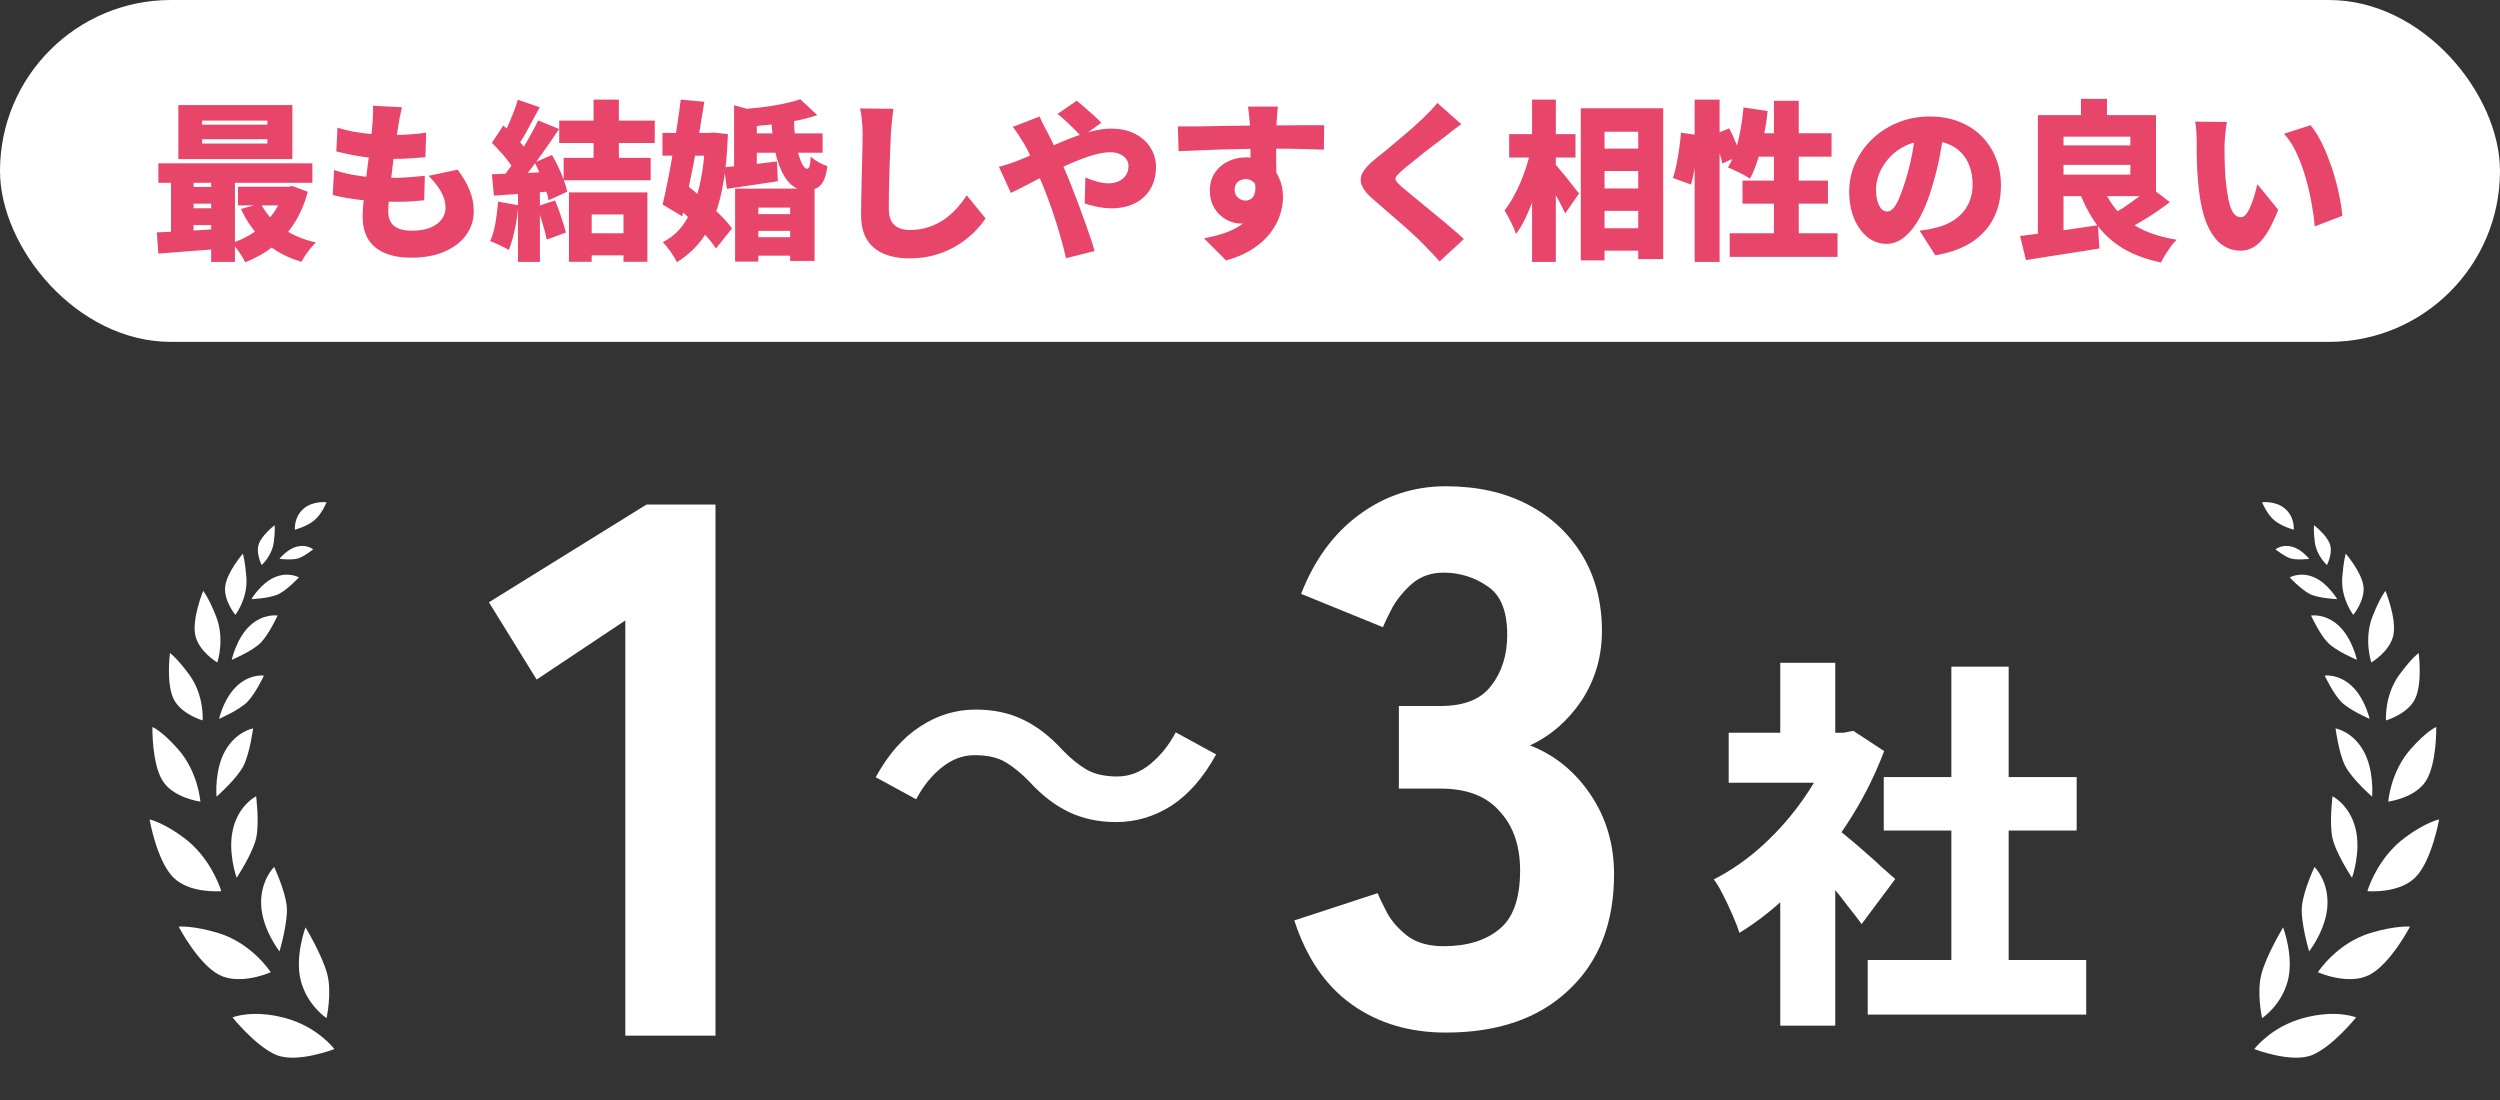
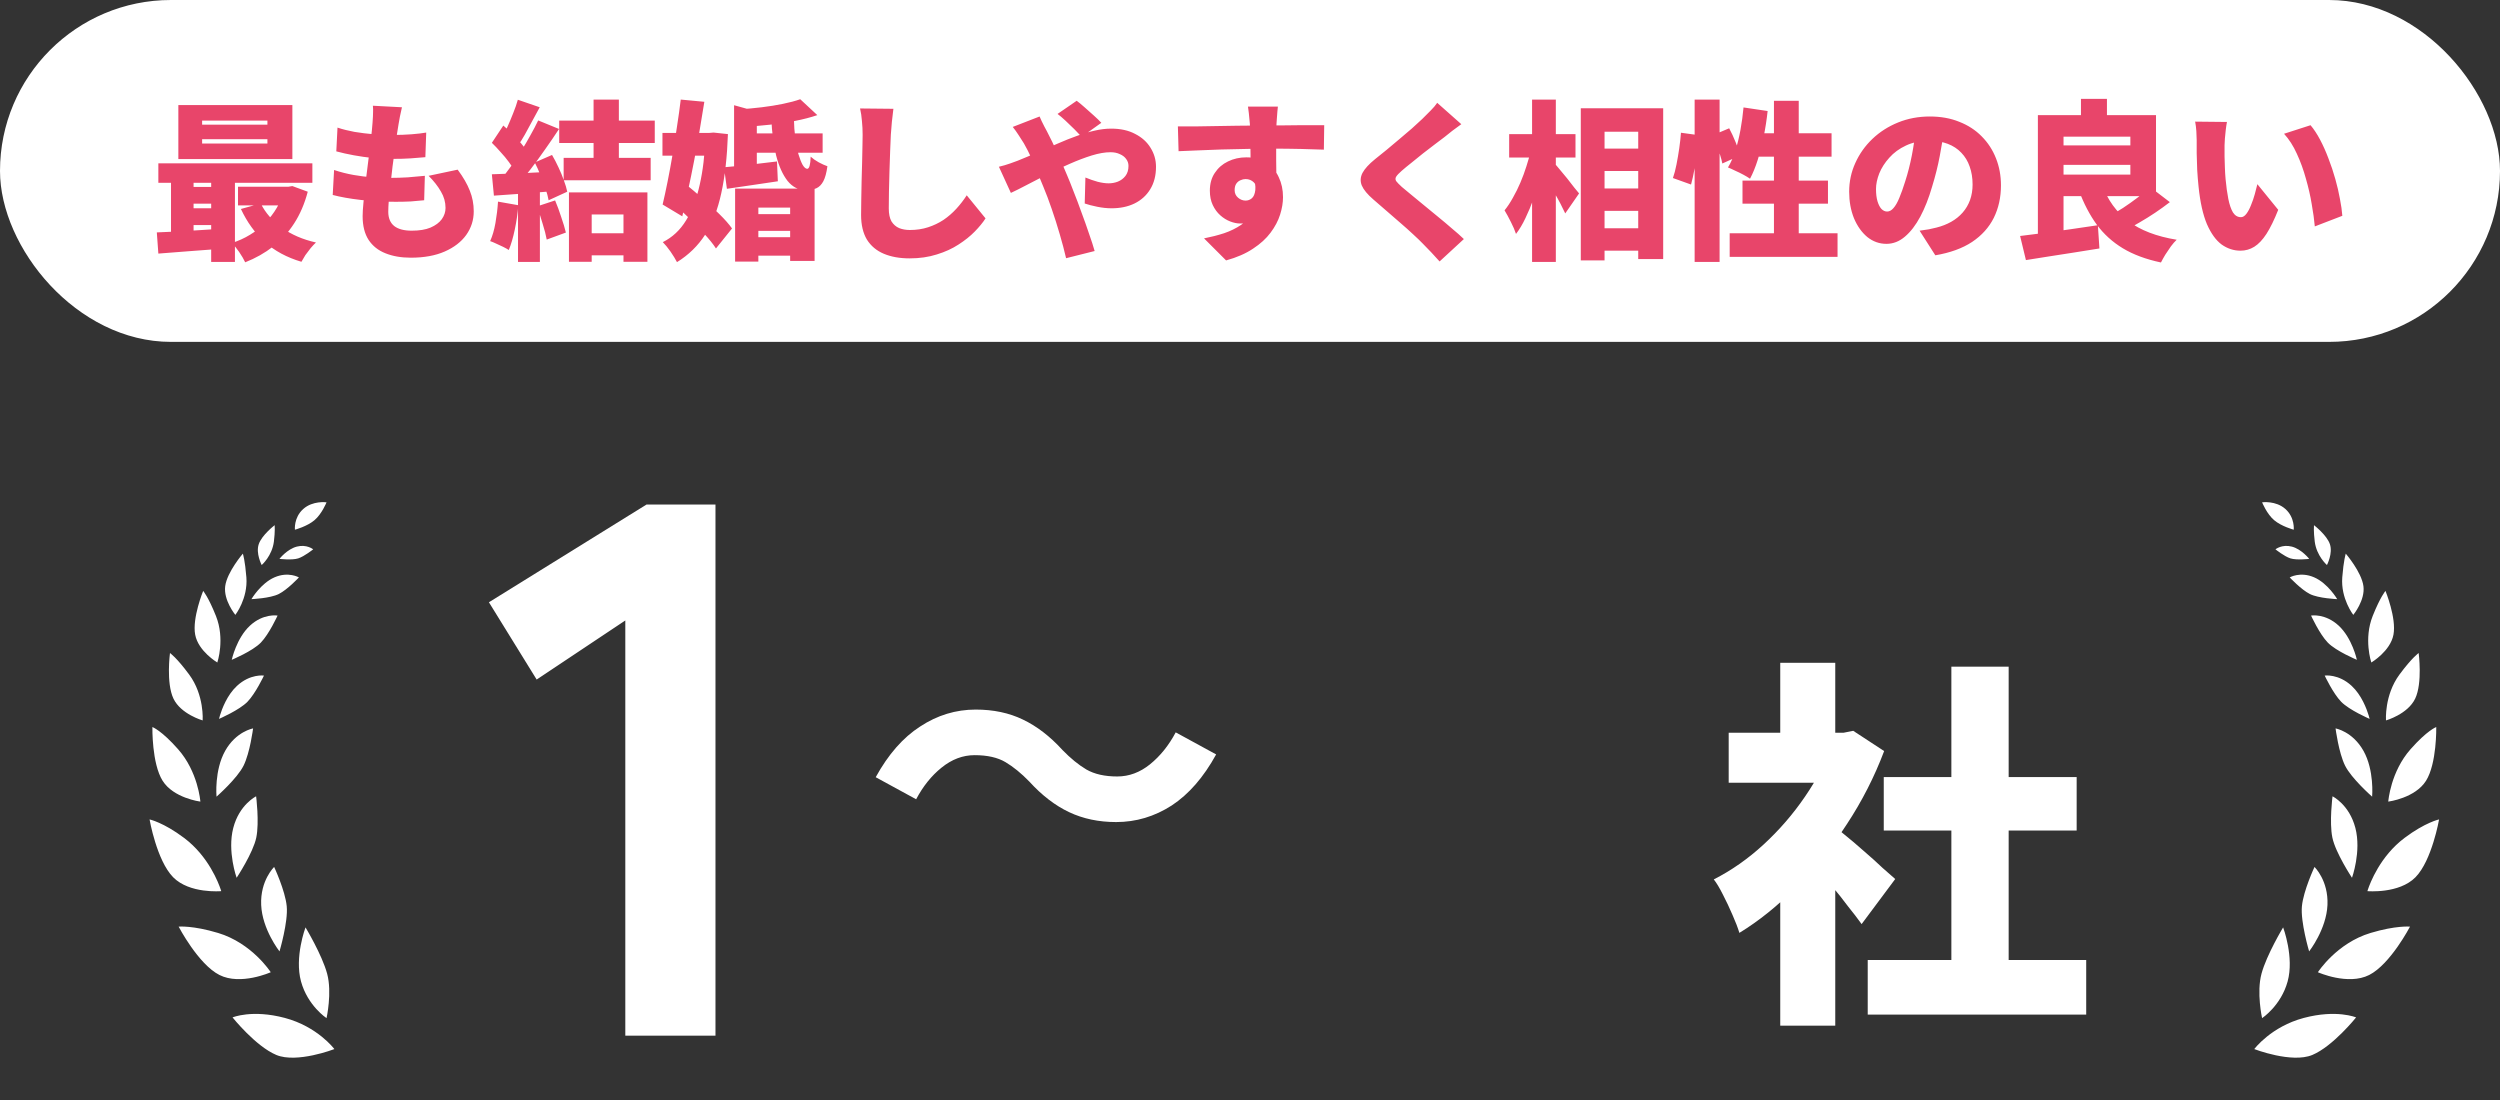
<svg xmlns="http://www.w3.org/2000/svg" width="234" height="103" viewBox="0 0 234 103" fill="none">
  <rect x="0" y="0" width="234" height="103" fill="#333333" stroke="none" />
  <rect width="234" height="32" rx="16" fill="white" />
  <path d="M18.918 13.032V13.432H25.03V13.032H18.918ZM18.918 11.288V11.672H25.03V11.288H18.918ZM16.694 9.832H27.366V14.888H16.694V9.832ZM14.822 15.288H29.238V17.112H14.822V15.288ZM22.278 17.48H27.254V19.224H22.278V17.48ZM17.478 17.496H20.95V19.064H17.478V17.496ZM17.478 19.496H20.95V21.064H17.478V19.496ZM24.406 19.048C24.843 19.923 25.505 20.68 26.39 21.32C27.276 21.96 28.337 22.419 29.574 22.696C29.425 22.835 29.259 23.011 29.078 23.224C28.907 23.437 28.742 23.656 28.582 23.88C28.433 24.115 28.31 24.323 28.214 24.504C26.849 24.099 25.702 23.48 24.774 22.648C23.857 21.805 23.116 20.776 22.55 19.56L24.406 19.048ZM26.582 17.48H26.982L27.366 17.416L28.806 17.944C28.508 19.075 28.081 20.067 27.526 20.92C26.982 21.763 26.326 22.483 25.558 23.08C24.79 23.677 23.921 24.168 22.95 24.552C22.822 24.275 22.636 23.955 22.39 23.592C22.145 23.24 21.916 22.957 21.702 22.744C22.31 22.552 22.875 22.296 23.398 21.976C23.931 21.656 24.406 21.283 24.822 20.856C25.249 20.429 25.611 19.96 25.91 19.448C26.209 18.936 26.433 18.387 26.582 17.8V17.48ZM14.678 21.752C15.222 21.731 15.83 21.704 16.502 21.672C17.185 21.629 17.899 21.587 18.646 21.544C19.404 21.491 20.155 21.443 20.902 21.4V23.272C19.835 23.357 18.769 23.437 17.702 23.512C16.636 23.597 15.675 23.672 14.822 23.736L14.678 21.752ZM19.766 15.88H21.99V24.52H19.766V15.88ZM16.006 15.928H18.118V22.488H16.006V15.928ZM37.622 10.04C37.547 10.371 37.483 10.664 37.43 10.92C37.388 11.176 37.345 11.416 37.302 11.64C37.27 11.832 37.222 12.131 37.158 12.536C37.105 12.931 37.041 13.395 36.966 13.928C36.892 14.451 36.817 15 36.742 15.576C36.678 16.152 36.614 16.717 36.55 17.272C36.486 17.816 36.433 18.312 36.39 18.76C36.358 19.208 36.342 19.56 36.342 19.816C36.342 20.413 36.529 20.861 36.902 21.16C37.276 21.448 37.819 21.592 38.534 21.592C39.249 21.592 39.836 21.496 40.294 21.304C40.764 21.101 41.115 20.84 41.35 20.52C41.585 20.189 41.702 19.837 41.702 19.464C41.702 18.92 41.558 18.408 41.27 17.928C40.993 17.437 40.609 16.947 40.118 16.456L42.838 15.88C43.361 16.584 43.739 17.24 43.974 17.848C44.219 18.456 44.342 19.101 44.342 19.784C44.342 20.595 44.108 21.331 43.638 21.992C43.169 22.643 42.497 23.16 41.622 23.544C40.748 23.928 39.691 24.12 38.454 24.12C37.547 24.12 36.753 23.981 36.07 23.704C35.398 23.437 34.876 23.021 34.502 22.456C34.129 21.88 33.942 21.139 33.942 20.232C33.942 19.912 33.969 19.48 34.022 18.936C34.075 18.381 34.139 17.773 34.214 17.112C34.3 16.44 34.385 15.757 34.47 15.064C34.566 14.371 34.646 13.715 34.71 13.096C34.785 12.467 34.838 11.928 34.87 11.48C34.902 11.053 34.918 10.733 34.918 10.52C34.929 10.307 34.923 10.099 34.902 9.896L37.622 10.04ZM31.59 11.944C32.07 12.104 32.598 12.237 33.174 12.344C33.761 12.44 34.364 12.515 34.982 12.568C35.601 12.611 36.198 12.632 36.774 12.632C37.404 12.632 37.99 12.611 38.534 12.568C39.078 12.525 39.532 12.472 39.894 12.408L39.814 14.712C39.355 14.755 38.892 14.792 38.422 14.824C37.953 14.856 37.377 14.872 36.694 14.872C36.118 14.872 35.526 14.845 34.918 14.792C34.31 14.728 33.713 14.643 33.126 14.536C32.539 14.429 31.99 14.307 31.478 14.168L31.59 11.944ZM31.27 15.912C31.878 16.115 32.486 16.269 33.094 16.376C33.702 16.483 34.3 16.557 34.886 16.6C35.483 16.632 36.065 16.648 36.63 16.648C37.089 16.648 37.601 16.632 38.166 16.6C38.742 16.557 39.276 16.509 39.766 16.456L39.702 18.744C39.307 18.787 38.886 18.824 38.438 18.856C37.99 18.877 37.526 18.888 37.046 18.888C35.873 18.888 34.774 18.829 33.75 18.712C32.737 18.595 31.867 18.44 31.142 18.248L31.27 15.912ZM55.558 9.32H57.926V15.592H55.558V9.32ZM54.438 21.832H59.35V23.896H54.438V21.832ZM52.342 11.288H61.286V13.384H52.342V11.288ZM52.758 14.776H60.902V16.872H52.758V14.776ZM53.254 18.008H60.598V24.504H58.358V20.072H55.382V24.504H53.254V18.008ZM48.47 9.336L50.518 10.04C50.294 10.467 50.059 10.899 49.814 11.336C49.58 11.773 49.35 12.195 49.126 12.6C48.902 12.995 48.684 13.341 48.47 13.64L46.918 13.016C47.11 12.685 47.302 12.307 47.494 11.88C47.686 11.453 47.867 11.021 48.038 10.584C48.219 10.136 48.364 9.72 48.47 9.336ZM50.374 11.272L52.326 12.072C51.921 12.691 51.483 13.331 51.014 13.992C50.556 14.653 50.092 15.288 49.622 15.896C49.153 16.493 48.71 17.016 48.294 17.464L46.902 16.76C47.212 16.397 47.526 15.992 47.846 15.544C48.166 15.085 48.481 14.611 48.79 14.12C49.099 13.629 49.388 13.139 49.654 12.648C49.931 12.157 50.172 11.699 50.374 11.272ZM46.038 13.368L47.11 11.752C47.388 11.987 47.67 12.253 47.958 12.552C48.257 12.84 48.529 13.128 48.774 13.416C49.02 13.693 49.206 13.955 49.334 14.2L48.166 16.024C48.049 15.768 47.873 15.485 47.638 15.176C47.404 14.856 47.142 14.541 46.854 14.232C46.577 13.912 46.305 13.624 46.038 13.368ZM50.054 15.208L51.67 14.504C51.883 14.867 52.086 15.256 52.278 15.672C52.47 16.077 52.636 16.477 52.774 16.872C52.923 17.267 53.03 17.624 53.094 17.944L51.35 18.744C51.297 18.435 51.201 18.077 51.062 17.672C50.934 17.267 50.779 16.851 50.598 16.424C50.428 15.987 50.246 15.581 50.054 15.208ZM46.038 16.312C46.795 16.291 47.702 16.259 48.758 16.216C49.814 16.163 50.886 16.109 51.974 16.056L51.958 17.88C50.956 17.965 49.953 18.045 48.95 18.12C47.947 18.195 47.041 18.259 46.23 18.312L46.038 16.312ZM50.262 19.32L51.958 18.76C52.161 19.24 52.353 19.763 52.534 20.328C52.726 20.883 52.87 21.363 52.966 21.768L51.174 22.424C51.099 22.008 50.971 21.512 50.79 20.936C50.62 20.349 50.444 19.811 50.262 19.32ZM46.614 18.872L48.518 19.208C48.454 19.976 48.342 20.739 48.182 21.496C48.022 22.253 47.836 22.888 47.622 23.4C47.494 23.315 47.324 23.219 47.11 23.112C46.897 23.005 46.678 22.904 46.454 22.808C46.23 22.701 46.038 22.621 45.878 22.568C46.092 22.099 46.257 21.533 46.374 20.872C46.492 20.2 46.572 19.533 46.614 18.872ZM48.486 17.384H50.534V24.52H48.486V17.384ZM69.574 12.488H76.998V14.296H69.574V12.488ZM70.07 20.04H74.982V21.608H70.07V20.04ZM70.07 22.2H74.982V23.928H70.07V22.2ZM67.766 15.656C68.406 15.603 69.163 15.528 70.038 15.432C70.924 15.325 71.82 15.219 72.726 15.112L72.806 16.968C71.985 17.096 71.158 17.219 70.326 17.336C69.505 17.453 68.742 17.565 68.038 17.672L67.766 15.656ZM72.198 11.128H74.31C74.321 11.747 74.364 12.339 74.438 12.904C74.513 13.469 74.609 13.971 74.726 14.408C74.854 14.835 74.987 15.176 75.126 15.432C75.275 15.677 75.419 15.8 75.558 15.8C75.654 15.8 75.729 15.704 75.782 15.512C75.835 15.32 75.868 15.037 75.878 14.664C76.091 14.856 76.342 15.032 76.63 15.192C76.929 15.352 77.201 15.475 77.446 15.56C77.361 16.179 77.233 16.648 77.062 16.968C76.891 17.288 76.673 17.507 76.406 17.624C76.139 17.741 75.814 17.8 75.43 17.8C74.758 17.8 74.188 17.512 73.718 16.936C73.26 16.349 72.902 15.555 72.646 14.552C72.401 13.539 72.251 12.397 72.198 11.128ZM68.806 17.656H76.246V24.424H73.958V19.432H70.982V24.488H68.806V17.656ZM68.71 9.848L70.838 10.44V16.232H68.71V9.848ZM74.902 9.288L76.502 10.776C75.873 10.989 75.174 11.171 74.406 11.32C73.649 11.469 72.87 11.587 72.07 11.672C71.281 11.757 70.513 11.821 69.766 11.864C69.724 11.629 69.649 11.352 69.542 11.032C69.436 10.712 69.323 10.445 69.206 10.232C69.9 10.189 70.598 10.125 71.302 10.04C72.006 9.955 72.668 9.848 73.286 9.72C73.915 9.592 74.454 9.448 74.902 9.288ZM62.006 12.44H66.838V14.568H62.006V12.44ZM63.718 9.32L65.926 9.528C65.787 10.403 65.638 11.309 65.478 12.248C65.318 13.187 65.147 14.125 64.966 15.064C64.785 16.003 64.598 16.915 64.406 17.8C64.225 18.675 64.043 19.491 63.862 20.248L62.022 19.144C62.172 18.515 62.326 17.8 62.486 17C62.646 16.2 62.801 15.363 62.95 14.488C63.099 13.613 63.238 12.733 63.366 11.848C63.505 10.963 63.622 10.12 63.718 9.32ZM62.822 18.856L64.182 17.24C64.673 17.635 65.195 18.077 65.75 18.568C66.316 19.059 66.844 19.549 67.334 20.04C67.835 20.531 68.23 20.979 68.518 21.384L67.014 23.256C66.748 22.84 66.374 22.376 65.894 21.864C65.425 21.341 64.918 20.819 64.374 20.296C63.83 19.763 63.313 19.283 62.822 18.856ZM66.022 12.44H66.406L66.79 12.408L68.134 12.552C68.059 14.696 67.852 16.541 67.51 18.088C67.18 19.624 66.678 20.915 66.006 21.96C65.334 23.005 64.454 23.864 63.366 24.536C63.217 24.248 63.014 23.917 62.758 23.544C62.502 23.181 62.262 22.888 62.038 22.664C62.934 22.216 63.66 21.539 64.214 20.632C64.779 19.715 65.206 18.6 65.494 17.288C65.793 15.976 65.969 14.493 66.022 12.84V12.44ZM83.622 10.184C83.569 10.557 83.521 10.968 83.478 11.416C83.436 11.864 83.403 12.264 83.382 12.616C83.361 13.032 83.34 13.544 83.318 14.152C83.297 14.749 83.275 15.379 83.254 16.04C83.233 16.691 83.217 17.325 83.206 17.944C83.195 18.552 83.19 19.075 83.19 19.512C83.19 20.024 83.275 20.429 83.446 20.728C83.627 21.016 83.868 21.224 84.166 21.352C84.465 21.469 84.796 21.528 85.158 21.528C85.777 21.528 86.347 21.443 86.87 21.272C87.393 21.101 87.873 20.872 88.31 20.584C88.748 20.285 89.147 19.939 89.51 19.544C89.873 19.149 90.198 18.728 90.486 18.28L92.246 20.44C92.001 20.824 91.665 21.235 91.238 21.672C90.822 22.099 90.316 22.504 89.718 22.888C89.132 23.272 88.454 23.581 87.686 23.816C86.918 24.061 86.07 24.184 85.142 24.184C84.214 24.184 83.409 24.04 82.726 23.752C82.043 23.464 81.516 23.021 81.142 22.424C80.779 21.816 80.598 21.048 80.598 20.12C80.598 19.715 80.603 19.24 80.614 18.696C80.625 18.141 80.635 17.565 80.646 16.968C80.668 16.36 80.683 15.768 80.694 15.192C80.705 14.616 80.716 14.104 80.726 13.656C80.737 13.197 80.742 12.851 80.742 12.616C80.742 12.179 80.721 11.752 80.678 11.336C80.646 10.909 80.588 10.515 80.502 10.152L83.622 10.184ZM101.242 12.808C101.071 12.616 100.847 12.381 100.57 12.104C100.293 11.827 100.01 11.555 99.722 11.288C99.434 11.021 99.189 10.813 98.986 10.664L100.778 9.432C100.981 9.581 101.226 9.784 101.514 10.04C101.813 10.296 102.106 10.557 102.394 10.824C102.682 11.08 102.911 11.304 103.082 11.496L101.242 12.808ZM97.306 10.904C97.359 11.011 97.423 11.155 97.498 11.336C97.583 11.507 97.668 11.677 97.754 11.848C97.85 12.019 97.924 12.157 97.978 12.264C98.319 12.915 98.655 13.608 98.986 14.344C99.317 15.08 99.615 15.768 99.882 16.408C100.053 16.803 100.255 17.309 100.49 17.928C100.735 18.536 100.981 19.187 101.226 19.88C101.482 20.563 101.717 21.224 101.93 21.864C102.154 22.493 102.33 23.037 102.458 23.496L99.786 24.168C99.626 23.475 99.428 22.728 99.194 21.928C98.959 21.117 98.709 20.328 98.442 19.56C98.175 18.781 97.914 18.088 97.658 17.48C97.466 17.011 97.274 16.547 97.082 16.088C96.9 15.629 96.709 15.176 96.506 14.728C96.303 14.28 96.079 13.843 95.834 13.416C95.706 13.203 95.546 12.952 95.354 12.664C95.162 12.365 94.975 12.104 94.794 11.88L97.306 10.904ZM93.498 15.608C93.861 15.523 94.207 15.421 94.538 15.304C94.879 15.187 95.114 15.101 95.242 15.048C95.903 14.781 96.549 14.509 97.178 14.232C97.807 13.955 98.421 13.688 99.018 13.432C99.626 13.165 100.213 12.931 100.778 12.728C101.354 12.515 101.909 12.349 102.442 12.232C102.986 12.104 103.509 12.04 104.01 12.04C104.885 12.04 105.631 12.205 106.25 12.536C106.879 12.856 107.359 13.288 107.69 13.832C108.031 14.376 108.202 14.968 108.202 15.608C108.202 16.429 108.021 17.133 107.658 17.72C107.306 18.296 106.815 18.739 106.186 19.048C105.567 19.347 104.853 19.496 104.042 19.496C103.615 19.496 103.167 19.448 102.698 19.352C102.229 19.256 101.839 19.155 101.53 19.048L101.594 16.616C101.978 16.776 102.362 16.909 102.746 17.016C103.13 17.112 103.471 17.16 103.77 17.16C104.069 17.16 104.357 17.107 104.634 17C104.922 16.883 105.157 16.707 105.338 16.472C105.53 16.227 105.626 15.912 105.626 15.528C105.626 15.283 105.551 15.064 105.402 14.872C105.263 14.68 105.066 14.531 104.81 14.424C104.565 14.307 104.277 14.248 103.946 14.248C103.434 14.248 102.847 14.349 102.186 14.552C101.535 14.755 100.847 15.016 100.122 15.336C99.407 15.645 98.703 15.976 98.01 16.328C97.317 16.68 96.677 17.011 96.09 17.32C95.503 17.629 95.013 17.875 94.618 18.056L93.498 15.608ZM119.61 9.976C119.599 10.072 119.583 10.232 119.562 10.456C119.541 10.669 119.525 10.883 119.514 11.096C119.503 11.309 119.493 11.464 119.482 11.56C119.471 11.773 119.461 12.067 119.45 12.44C119.45 12.803 119.45 13.208 119.45 13.656C119.45 14.104 119.45 14.557 119.45 15.016C119.461 15.464 119.466 15.885 119.466 16.28C119.477 16.675 119.482 17 119.482 17.256L117.05 16.552C117.05 16.317 117.05 16.024 117.05 15.672C117.05 15.32 117.05 14.941 117.05 14.536C117.05 14.131 117.045 13.736 117.034 13.352C117.034 12.957 117.029 12.605 117.018 12.296C117.007 11.976 116.997 11.736 116.986 11.576C116.954 11.192 116.922 10.861 116.89 10.584C116.858 10.296 116.831 10.093 116.81 9.976H119.61ZM110.25 11.832C110.751 11.832 111.311 11.832 111.93 11.832C112.549 11.821 113.189 11.811 113.85 11.8C114.511 11.789 115.157 11.779 115.786 11.768C116.415 11.757 116.991 11.752 117.514 11.752C118.047 11.741 118.49 11.736 118.842 11.736C119.205 11.736 119.626 11.736 120.106 11.736C120.597 11.725 121.087 11.72 121.578 11.72C122.079 11.72 122.538 11.72 122.954 11.72C123.381 11.72 123.711 11.72 123.946 11.72L123.914 14.008C123.391 13.987 122.698 13.965 121.834 13.944C120.97 13.923 119.946 13.912 118.762 13.912C118.015 13.912 117.269 13.923 116.522 13.944C115.775 13.955 115.039 13.971 114.314 13.992C113.599 14.013 112.906 14.04 112.234 14.072C111.562 14.093 110.922 14.12 110.314 14.152L110.25 11.832ZM119.066 16.616C119.066 17.576 118.959 18.376 118.746 19.016C118.533 19.645 118.207 20.12 117.77 20.44C117.333 20.76 116.767 20.92 116.074 20.92C115.786 20.92 115.477 20.856 115.146 20.728C114.815 20.6 114.506 20.408 114.218 20.152C113.93 19.896 113.695 19.576 113.514 19.192C113.333 18.808 113.242 18.36 113.242 17.848C113.242 17.197 113.397 16.643 113.706 16.184C114.015 15.715 114.426 15.357 114.938 15.112C115.461 14.856 116.031 14.728 116.65 14.728C117.397 14.728 118.026 14.899 118.538 15.24C119.05 15.571 119.434 16.019 119.69 16.584C119.957 17.139 120.09 17.763 120.09 18.456C120.09 18.968 119.999 19.512 119.818 20.088C119.637 20.664 119.338 21.229 118.922 21.784C118.517 22.328 117.973 22.824 117.29 23.272C116.607 23.731 115.765 24.099 114.762 24.376L112.698 22.312C113.349 22.184 113.973 22.024 114.57 21.832C115.167 21.629 115.701 21.368 116.17 21.048C116.639 20.728 117.007 20.323 117.274 19.832C117.551 19.341 117.69 18.733 117.69 18.008C117.69 17.603 117.583 17.293 117.37 17.08C117.157 16.867 116.895 16.76 116.586 16.76C116.426 16.76 116.266 16.797 116.106 16.872C115.946 16.936 115.813 17.048 115.706 17.208C115.61 17.357 115.562 17.555 115.562 17.8C115.562 18.088 115.669 18.323 115.882 18.504C116.095 18.685 116.33 18.776 116.586 18.776C116.799 18.776 116.991 18.707 117.162 18.568C117.343 18.419 117.455 18.157 117.498 17.784C117.541 17.411 117.45 16.893 117.226 16.232L119.066 16.616ZM136.778 11.624C136.479 11.837 136.197 12.045 135.93 12.248C135.663 12.451 135.423 12.643 135.21 12.824C134.954 13.016 134.65 13.245 134.298 13.512C133.946 13.779 133.578 14.061 133.194 14.36C132.821 14.659 132.458 14.952 132.106 15.24C131.754 15.517 131.45 15.768 131.194 15.992C130.938 16.216 130.767 16.397 130.682 16.536C130.597 16.675 130.597 16.813 130.682 16.952C130.778 17.08 130.954 17.261 131.21 17.496C131.423 17.677 131.706 17.912 132.058 18.2C132.421 18.488 132.815 18.813 133.242 19.176C133.679 19.528 134.127 19.896 134.586 20.28C135.045 20.653 135.482 21.021 135.898 21.384C136.325 21.736 136.698 22.067 137.018 22.376L134.746 24.472C134.234 23.896 133.711 23.341 133.178 22.808C132.954 22.573 132.655 22.285 132.282 21.944C131.919 21.603 131.514 21.24 131.066 20.856C130.629 20.472 130.186 20.088 129.738 19.704C129.301 19.32 128.901 18.973 128.538 18.664C127.994 18.195 127.637 17.763 127.466 17.368C127.306 16.973 127.327 16.579 127.53 16.184C127.743 15.789 128.133 15.363 128.698 14.904C129.018 14.648 129.375 14.36 129.77 14.04C130.165 13.709 130.565 13.373 130.97 13.032C131.386 12.68 131.781 12.344 132.154 12.024C132.527 11.693 132.847 11.4 133.114 11.144C133.391 10.877 133.658 10.611 133.914 10.344C134.181 10.077 134.383 9.837 134.522 9.624L136.778 11.624ZM149.05 13.912H154.602V16.008H149.05V13.912ZM149.05 17.64H154.602V19.736H149.05V17.64ZM149.05 21.368H154.602V23.464H149.05V21.368ZM147.962 10.136H155.674V24.248H153.338V12.328H150.186V24.376H147.962V10.136ZM141.258 12.552H147.466V14.744H141.258V12.552ZM143.402 9.32H145.626V24.52H143.402V9.32ZM143.274 14.072L144.618 14.552C144.49 15.203 144.335 15.875 144.154 16.568C143.983 17.251 143.781 17.923 143.546 18.584C143.311 19.235 143.055 19.848 142.778 20.424C142.511 20.989 142.218 21.48 141.898 21.896C141.791 21.565 141.631 21.192 141.418 20.776C141.205 20.349 141.007 19.987 140.826 19.688C141.103 19.347 141.365 18.952 141.61 18.504C141.866 18.056 142.101 17.581 142.314 17.08C142.527 16.579 142.714 16.072 142.874 15.56C143.045 15.048 143.178 14.552 143.274 14.072ZM145.482 15.288C145.599 15.395 145.765 15.581 145.978 15.848C146.202 16.104 146.437 16.387 146.682 16.696C146.927 17.005 147.151 17.293 147.354 17.56C147.567 17.816 147.717 17.997 147.802 18.104L146.506 19.976C146.389 19.72 146.245 19.427 146.074 19.096C145.903 18.765 145.717 18.429 145.514 18.088C145.322 17.747 145.13 17.427 144.938 17.128C144.757 16.819 144.591 16.552 144.442 16.328L145.482 15.288ZM158.618 9.32H160.954V24.52H158.618V9.32ZM157.338 12.424L158.97 12.648C158.949 13.117 158.906 13.635 158.842 14.2C158.778 14.755 158.698 15.299 158.602 15.832C158.506 16.365 158.399 16.845 158.282 17.272L156.586 16.664C156.714 16.301 156.826 15.875 156.922 15.384C157.018 14.893 157.103 14.392 157.178 13.88C157.253 13.357 157.306 12.872 157.338 12.424ZM160.298 12.664L161.85 12.008C162.063 12.403 162.266 12.84 162.458 13.32C162.661 13.8 162.799 14.211 162.874 14.552L161.21 15.304C161.167 15.069 161.098 14.803 161.002 14.504C160.906 14.205 160.794 13.896 160.666 13.576C160.549 13.245 160.426 12.941 160.298 12.664ZM163.194 10.056L165.45 10.392C165.365 11.192 165.242 11.987 165.082 12.776C164.922 13.555 164.735 14.285 164.522 14.968C164.309 15.64 164.069 16.227 163.802 16.728C163.653 16.621 163.45 16.499 163.194 16.36C162.938 16.221 162.677 16.093 162.41 15.976C162.154 15.848 161.93 15.747 161.738 15.672C162.005 15.235 162.234 14.717 162.426 14.12C162.618 13.512 162.778 12.861 162.906 12.168C163.034 11.464 163.13 10.76 163.194 10.056ZM164.074 12.472H171.434V14.664H163.418L164.074 12.472ZM166.042 9.432H168.362V23.112H166.042V9.432ZM163.098 16.904H171.098V19.064H163.098V16.904ZM161.898 21.832H171.994V24.04H161.898V21.832ZM181.994 12.008C181.877 12.819 181.733 13.683 181.562 14.6C181.391 15.517 181.151 16.477 180.842 17.48C180.533 18.547 180.165 19.48 179.738 20.28C179.311 21.08 178.831 21.704 178.298 22.152C177.775 22.6 177.199 22.824 176.57 22.824C175.909 22.824 175.311 22.611 174.778 22.184C174.255 21.747 173.839 21.16 173.53 20.424C173.231 19.677 173.082 18.851 173.082 17.944C173.082 16.995 173.274 16.099 173.658 15.256C174.042 14.403 174.575 13.651 175.258 13C175.941 12.349 176.741 11.837 177.658 11.464C178.575 11.091 179.567 10.904 180.634 10.904C181.658 10.904 182.575 11.069 183.386 11.4C184.207 11.72 184.906 12.173 185.482 12.76C186.069 13.347 186.517 14.035 186.826 14.824C187.135 15.603 187.29 16.445 187.29 17.352C187.29 18.472 187.066 19.485 186.618 20.392C186.17 21.288 185.493 22.04 184.586 22.648C183.679 23.245 182.533 23.661 181.146 23.896L179.674 21.592C180.015 21.549 180.303 21.507 180.538 21.464C180.773 21.411 181.007 21.357 181.242 21.304C181.754 21.176 182.218 20.995 182.634 20.76C183.05 20.525 183.407 20.237 183.706 19.896C184.005 19.555 184.234 19.165 184.394 18.728C184.554 18.28 184.634 17.795 184.634 17.272C184.634 16.653 184.543 16.093 184.362 15.592C184.191 15.091 183.93 14.659 183.578 14.296C183.237 13.933 182.815 13.656 182.314 13.464C181.813 13.272 181.237 13.176 180.586 13.176C179.754 13.176 179.023 13.325 178.394 13.624C177.775 13.912 177.258 14.291 176.842 14.76C176.426 15.219 176.111 15.709 175.898 16.232C175.695 16.755 175.594 17.24 175.594 17.688C175.594 18.147 175.642 18.536 175.738 18.856C175.834 19.165 175.957 19.4 176.106 19.56C176.266 19.72 176.442 19.8 176.634 19.8C176.847 19.8 177.045 19.693 177.226 19.48C177.418 19.267 177.599 18.952 177.77 18.536C177.951 18.109 178.138 17.587 178.33 16.968C178.575 16.211 178.783 15.395 178.954 14.52C179.125 13.635 179.247 12.771 179.322 11.928L181.994 12.008ZM192.09 13.608H200.314V15.432H192.09V13.608ZM194.778 9.256H197.21V11.848H194.778V9.256ZM189.082 22.088C189.722 22.013 190.442 21.923 191.242 21.816C192.042 21.709 192.879 21.592 193.754 21.464C194.639 21.336 195.509 21.208 196.362 21.08L196.506 23.256C195.717 23.384 194.917 23.512 194.106 23.64C193.295 23.768 192.506 23.891 191.738 24.008C190.981 24.125 190.277 24.237 189.626 24.344L189.082 22.088ZM196.778 17.336C197.279 18.723 198.09 19.843 199.21 20.696C200.33 21.549 201.839 22.131 203.738 22.44C203.567 22.6 203.386 22.808 203.194 23.064C203.013 23.32 202.837 23.581 202.666 23.848C202.506 24.115 202.373 24.355 202.266 24.568C200.858 24.269 199.669 23.827 198.698 23.24C197.727 22.653 196.911 21.912 196.25 21.016C195.599 20.12 195.045 19.059 194.586 17.832L196.778 17.336ZM201.258 17.512L203.098 18.92C202.671 19.251 202.213 19.581 201.722 19.912C201.242 20.232 200.762 20.531 200.282 20.808C199.813 21.085 199.37 21.331 198.954 21.544L197.402 20.232C197.807 20.019 198.245 19.763 198.714 19.464C199.183 19.155 199.642 18.829 200.09 18.488C200.538 18.147 200.927 17.821 201.258 17.512ZM191.994 10.776H201.802V18.36H191.994V16.344H199.402V12.792H191.994V10.776ZM190.746 10.776H193.146V22.536L190.746 22.712V10.776ZM208.442 11.416C208.399 11.64 208.362 11.891 208.33 12.168C208.298 12.445 208.271 12.712 208.25 12.968C208.229 13.224 208.218 13.432 208.218 13.592C208.218 13.944 208.218 14.296 208.218 14.648C208.229 15 208.239 15.352 208.25 15.704C208.261 16.045 208.282 16.397 208.314 16.76C208.378 17.453 208.463 18.072 208.57 18.616C208.677 19.149 208.821 19.571 209.002 19.88C209.194 20.179 209.445 20.328 209.754 20.328C209.935 20.328 210.106 20.221 210.266 20.008C210.426 19.795 210.57 19.523 210.698 19.192C210.837 18.861 210.954 18.52 211.05 18.168C211.146 17.816 211.226 17.507 211.29 17.24L213.242 19.64C212.869 20.579 212.501 21.331 212.138 21.896C211.775 22.451 211.397 22.851 211.002 23.096C210.607 23.341 210.175 23.464 209.706 23.464C209.077 23.464 208.49 23.272 207.946 22.888C207.413 22.493 206.954 21.859 206.57 20.984C206.197 20.099 205.935 18.931 205.786 17.48C205.733 16.968 205.69 16.44 205.658 15.896C205.637 15.352 205.621 14.835 205.61 14.344C205.61 13.853 205.61 13.443 205.61 13.112C205.61 12.867 205.599 12.589 205.578 12.28C205.557 11.96 205.519 11.661 205.466 11.384L208.442 11.416ZM216.266 11.72C216.575 12.083 216.874 12.536 217.162 13.08C217.45 13.624 217.711 14.211 217.946 14.84C218.191 15.469 218.405 16.109 218.586 16.76C218.767 17.4 218.911 18.019 219.018 18.616C219.135 19.213 219.21 19.741 219.242 20.2L216.666 21.192C216.613 20.584 216.517 19.891 216.378 19.112C216.25 18.333 216.069 17.539 215.834 16.728C215.61 15.907 215.327 15.128 214.986 14.392C214.655 13.656 214.255 13.032 213.786 12.52L216.266 11.72Z" fill="#E8456A" />
  <path d="M58.529 96.939V58.075L50.231 63.606L45.763 56.372L60.515 47.224H66.969V96.939H58.529Z" fill="white" />
-   <path d="M135.331 96.649C131.927 96.649 128.996 95.774 126.537 94.025C124.078 92.275 122.282 89.651 121.147 86.152L128.948 83.599C129.137 84.072 129.445 84.71 129.87 85.514C130.296 86.27 130.934 86.98 131.785 87.642C132.636 88.256 133.747 88.564 135.118 88.564C137.293 88.564 139.019 88.043 140.296 87.003C141.62 85.963 142.282 84.119 142.282 81.472C142.282 79.155 141.643 77.311 140.367 75.94C139.137 74.521 137.293 73.812 134.835 73.812H130.934V66.082H134.835C137.057 66.082 138.641 65.443 139.587 64.167C140.579 62.89 141.076 61.306 141.076 59.415C141.076 57.193 140.461 55.68 139.232 54.876C138.003 54.025 136.631 53.599 135.118 53.599C133.984 53.599 133.014 53.93 132.211 54.592C131.454 55.254 130.84 55.987 130.367 56.791C129.941 57.595 129.634 58.233 129.445 58.706L121.785 55.585C123.015 52.417 124.811 49.959 127.175 48.209C129.587 46.413 132.305 45.514 135.331 45.514C138.263 45.514 140.816 46.082 142.991 47.216C145.166 48.351 146.868 49.935 148.097 51.968C149.326 54.001 149.941 56.365 149.941 59.06C149.941 61.472 149.303 63.647 148.026 65.585C146.75 67.476 145.142 68.871 143.204 69.769C145.52 70.668 147.412 72.204 148.877 74.379C150.343 76.554 151.076 79.037 151.076 81.826C151.076 86.412 149.657 90.029 146.821 92.677C144.031 95.325 140.201 96.649 135.331 96.649Z" fill="white" />
  <path d="M96.35 73.16C95.593 72.38 94.847 71.772 94.113 71.336C93.379 70.901 92.416 70.683 91.223 70.683C90.121 70.683 89.089 71.073 88.126 71.853C87.185 72.61 86.394 73.596 85.751 74.812L81.966 72.747C83.136 70.614 84.524 69.031 86.13 67.999C87.736 66.943 89.468 66.416 91.326 66.416C92.978 66.416 94.446 66.725 95.731 67.345C97.038 67.964 98.277 68.916 99.447 70.201C100.204 70.981 100.95 71.589 101.684 72.025C102.441 72.46 103.404 72.678 104.574 72.678C105.675 72.678 106.696 72.3 107.637 71.543C108.6 70.763 109.403 69.765 110.046 68.549L113.831 70.614C112.661 72.747 111.273 74.342 109.667 75.397C108.061 76.429 106.329 76.945 104.471 76.945C102.842 76.945 101.374 76.636 100.066 76.016C98.759 75.397 97.52 74.445 96.35 73.16Z" fill="white" />
  <path d="M174.819 89.856H195.269V94.969H174.819V89.856ZM176.32 72.731H194.375V77.736H176.32V72.731ZM182.648 62.398H188.011V92.323H182.648V62.398ZM161.805 68.583H173.424V73.267H161.805V68.583ZM166.631 81.633L171.78 75.484V96.005H166.631V81.633ZM166.631 62.041H171.78V70.728H166.631V62.041ZM171.208 76.985C171.541 77.2 171.994 77.557 172.566 78.058C173.162 78.534 173.782 79.059 174.425 79.631C175.093 80.203 175.689 80.739 176.213 81.24C176.761 81.716 177.154 82.062 177.393 82.276L174.247 86.495C173.889 85.995 173.46 85.435 172.959 84.815C172.483 84.171 171.97 83.528 171.422 82.884C170.874 82.217 170.338 81.597 169.813 81.025C169.289 80.429 168.824 79.917 168.419 79.488L171.208 76.985ZM171.565 68.583H172.566L173.46 68.404L176.356 70.299C175.45 72.707 174.282 74.995 172.852 77.164C171.446 79.333 169.873 81.287 168.133 83.027C166.417 84.767 164.641 86.197 162.806 87.318C162.663 86.841 162.448 86.281 162.162 85.637C161.876 84.97 161.578 84.338 161.268 83.742C160.959 83.123 160.673 82.646 160.41 82.312C162.055 81.478 163.604 80.394 165.058 79.059C166.536 77.7 167.835 76.199 168.955 74.554C170.099 72.885 170.969 71.193 171.565 69.477V68.583Z" fill="white" />
  <path d="M26.661 95.278C23.585 94.461 21.766 95.23 21.766 95.23C21.766 95.23 23.934 97.938 25.864 98.744C27.79 99.548 31.282 98.2 31.297 98.194C31.283 98.176 29.724 96.092 26.661 95.278ZM28.596 86.803C28.584 86.833 27.552 89.597 28.175 91.864C28.802 94.143 30.564 95.298 30.564 95.298C30.564 95.298 31.099 92.907 30.62 91.137C30.141 89.366 28.596 86.803 28.596 86.803ZM16.721 86.732C16.721 86.732 18.553 90.251 20.54 91.258C22.519 92.26 25.319 91.011 25.342 91.001C25.323 90.972 23.582 88.277 20.412 87.324C18.036 86.61 16.731 86.731 16.721 86.732ZM25.66 81.148C25.66 81.148 24.346 82.411 24.446 84.706C24.546 86.987 26.143 89.026 26.162 89.051C26.167 89.033 26.98 86.29 26.838 84.824C26.695 83.353 25.66 81.148 25.66 81.148ZM13.999 76.697C13.999 76.697 14.665 80.54 16.205 82.108C17.745 83.677 20.708 83.411 20.708 83.411L20.666 83.277C20.466 82.673 19.524 80.15 17.231 78.429C15.288 76.969 13.999 76.697 13.999 76.697ZM23.973 74.535C23.973 74.535 22.404 75.297 21.833 77.497C21.262 79.697 22.149 82.161 22.149 82.161C22.149 82.161 23.695 79.828 23.989 78.391C24.284 76.956 23.973 74.535 23.973 74.535ZM14.264 68.05C14.263 68.076 14.201 71.465 15.224 73.085C16.241 74.696 18.709 75.025 18.755 75.031C18.75 74.964 18.535 72.24 16.67 70.128C15.114 68.366 14.277 68.055 14.264 68.05ZM23.689 68.18C23.664 68.184 22.095 68.464 21.074 70.281C20.056 72.095 20.262 74.521 20.266 74.568C20.307 74.532 22.206 72.862 22.801 71.659C23.398 70.449 23.686 68.203 23.689 68.18ZM15.91 61.123C15.91 61.123 15.538 63.919 16.233 65.386C16.929 66.852 18.969 67.431 18.969 67.431C18.969 67.431 19.137 65.072 17.704 63.135C16.524 61.538 15.91 61.123 15.91 61.123ZM24.706 63.234C24.706 63.234 23.422 63.048 22.181 64.199C21.25 65.062 20.77 66.368 20.588 66.968L20.5 67.289C20.527 67.277 22.408 66.463 23.164 65.684C23.921 64.905 24.696 63.256 24.706 63.234ZM19.017 55.309C19.017 55.309 17.975 57.853 18.269 59.407C18.562 60.961 20.341 62.01 20.341 62.01C20.351 61.98 21.076 59.813 20.21 57.648C19.492 55.853 19.017 55.309 19.017 55.309ZM25.981 57.616C25.951 57.611 24.646 57.403 23.395 58.562C22.135 59.73 21.697 61.736 21.692 61.758C21.692 61.758 23.642 60.948 24.418 60.145C25.194 59.343 25.981 57.616 25.981 57.616ZM22.732 51.821C22.732 51.821 21.253 53.54 21.079 54.865C20.905 56.191 22.029 57.553 22.029 57.553C22.029 57.553 23.216 56.028 23.061 54.037C22.936 52.45 22.737 51.836 22.732 51.821ZM27.979 54.046C27.979 54.046 27 53.474 25.701 54.035C24.402 54.596 23.534 56.08 23.534 56.08C23.534 56.08 25.276 56.01 26.094 55.599C26.907 55.192 27.966 54.059 27.979 54.046ZM25.709 49.156C25.709 49.156 24.504 50.08 24.216 50.941C23.93 51.795 24.484 52.868 24.494 52.888C24.519 52.866 25.467 52.031 25.637 50.692C25.759 49.73 25.709 49.156 25.709 49.156ZM29.314 51.416C29.304 51.408 28.698 50.925 27.785 51.162C26.865 51.401 26.156 52.311 26.156 52.311C26.156 52.311 27.331 52.452 27.915 52.264C28.499 52.075 29.314 51.416 29.314 51.416ZM30.564 47.017C30.546 47.015 29.279 46.842 28.384 47.642C27.481 48.447 27.604 49.582 27.604 49.582C27.625 49.576 28.742 49.275 29.434 48.691C30.123 48.109 30.553 47.043 30.564 47.017Z" fill="white" />
  <path d="M215.636 95.278C218.712 94.461 220.531 95.23 220.531 95.23C220.531 95.23 218.362 97.938 216.433 98.744C214.507 99.548 211.015 98.2 211 98.194C211.014 98.176 212.573 96.092 215.636 95.278ZM213.701 86.803C213.713 86.833 214.745 89.597 214.122 91.864C213.495 94.143 211.732 95.298 211.732 95.298C211.732 95.298 211.198 92.907 211.677 91.137C212.156 89.366 213.701 86.803 213.701 86.803ZM225.576 86.732C225.576 86.732 223.744 90.251 221.757 91.258C219.778 92.26 216.978 91.011 216.955 91.001C216.974 90.972 218.715 88.277 221.885 87.324C224.261 86.61 225.566 86.731 225.576 86.732ZM216.637 81.148C216.637 81.148 217.951 82.411 217.851 84.706C217.751 86.987 216.154 89.026 216.135 89.051C216.129 89.033 215.317 86.29 215.459 84.824C215.602 83.353 216.637 81.148 216.637 81.148ZM228.298 76.697C228.298 76.697 227.631 80.54 226.092 82.108C224.552 83.677 221.589 83.411 221.589 83.411L221.631 83.277C221.831 82.673 222.773 80.15 225.065 78.429C227.009 76.969 228.298 76.697 228.298 76.697ZM218.324 74.535C218.324 74.535 219.893 75.297 220.464 77.497C221.035 79.697 220.147 82.161 220.147 82.161C220.147 82.161 218.602 79.828 218.308 78.391C218.013 76.956 218.324 74.535 218.324 74.535ZM228.033 68.05C228.034 68.076 228.095 71.465 227.073 73.085C226.056 74.696 223.588 75.025 223.542 75.031C223.547 74.964 223.762 72.24 225.627 70.128C227.183 68.366 228.02 68.055 228.033 68.05ZM218.608 68.18C218.633 68.184 220.202 68.464 221.223 70.281C222.241 72.095 222.035 74.521 222.031 74.568C221.99 74.532 220.09 72.862 219.496 71.659C218.899 70.449 218.611 68.203 218.608 68.18ZM226.387 61.123C226.387 61.123 226.759 63.919 226.063 65.386C225.368 66.852 223.328 67.431 223.328 67.431C223.328 67.431 223.16 65.072 224.593 63.135C225.773 61.538 226.387 61.123 226.387 61.123ZM217.591 63.234C217.591 63.234 218.875 63.048 220.116 64.199C221.047 65.062 221.527 66.368 221.709 66.968L221.797 67.289C221.77 67.277 219.889 66.463 219.133 65.684C218.376 64.905 217.601 63.256 217.591 63.234ZM223.28 55.309C223.28 55.309 224.322 57.853 224.028 59.407C223.734 60.961 221.956 62.01 221.956 62.01C221.946 61.98 221.221 59.813 222.087 57.648C222.805 55.853 223.28 55.309 223.28 55.309ZM216.315 57.616C216.346 57.611 217.651 57.403 218.902 58.562C220.162 59.73 220.6 61.736 220.604 61.758C220.604 61.758 218.655 60.948 217.879 60.145C217.103 59.343 216.315 57.616 216.315 57.616ZM219.564 51.821C219.564 51.821 221.044 53.54 221.218 54.865C221.391 56.191 220.268 57.553 220.268 57.553C220.268 57.553 219.081 56.028 219.236 54.037C219.36 52.45 219.559 51.836 219.564 51.821ZM214.318 54.046C214.318 54.046 215.296 53.474 216.596 54.035C217.895 54.596 218.763 56.08 218.763 56.08C218.763 56.08 217.021 56.01 216.203 55.599C215.39 55.192 214.331 54.059 214.318 54.046ZM216.588 49.156C216.588 49.156 217.793 50.08 218.081 50.941C218.366 51.795 217.813 52.868 217.803 52.888C217.778 52.866 216.83 52.031 216.66 50.692C216.538 49.73 216.588 49.156 216.588 49.156ZM212.983 51.416C212.993 51.408 213.598 50.925 214.512 51.162C215.432 51.401 216.141 52.311 216.141 52.311C216.141 52.311 214.966 52.452 214.382 52.264C213.798 52.075 212.983 51.416 212.983 51.416ZM211.733 47.017C211.751 47.015 213.017 46.842 213.913 47.642C214.816 48.447 214.693 49.582 214.693 49.582C214.672 49.576 213.555 49.275 212.863 48.691C212.174 48.109 211.744 47.043 211.733 47.017Z" fill="white" />
</svg>